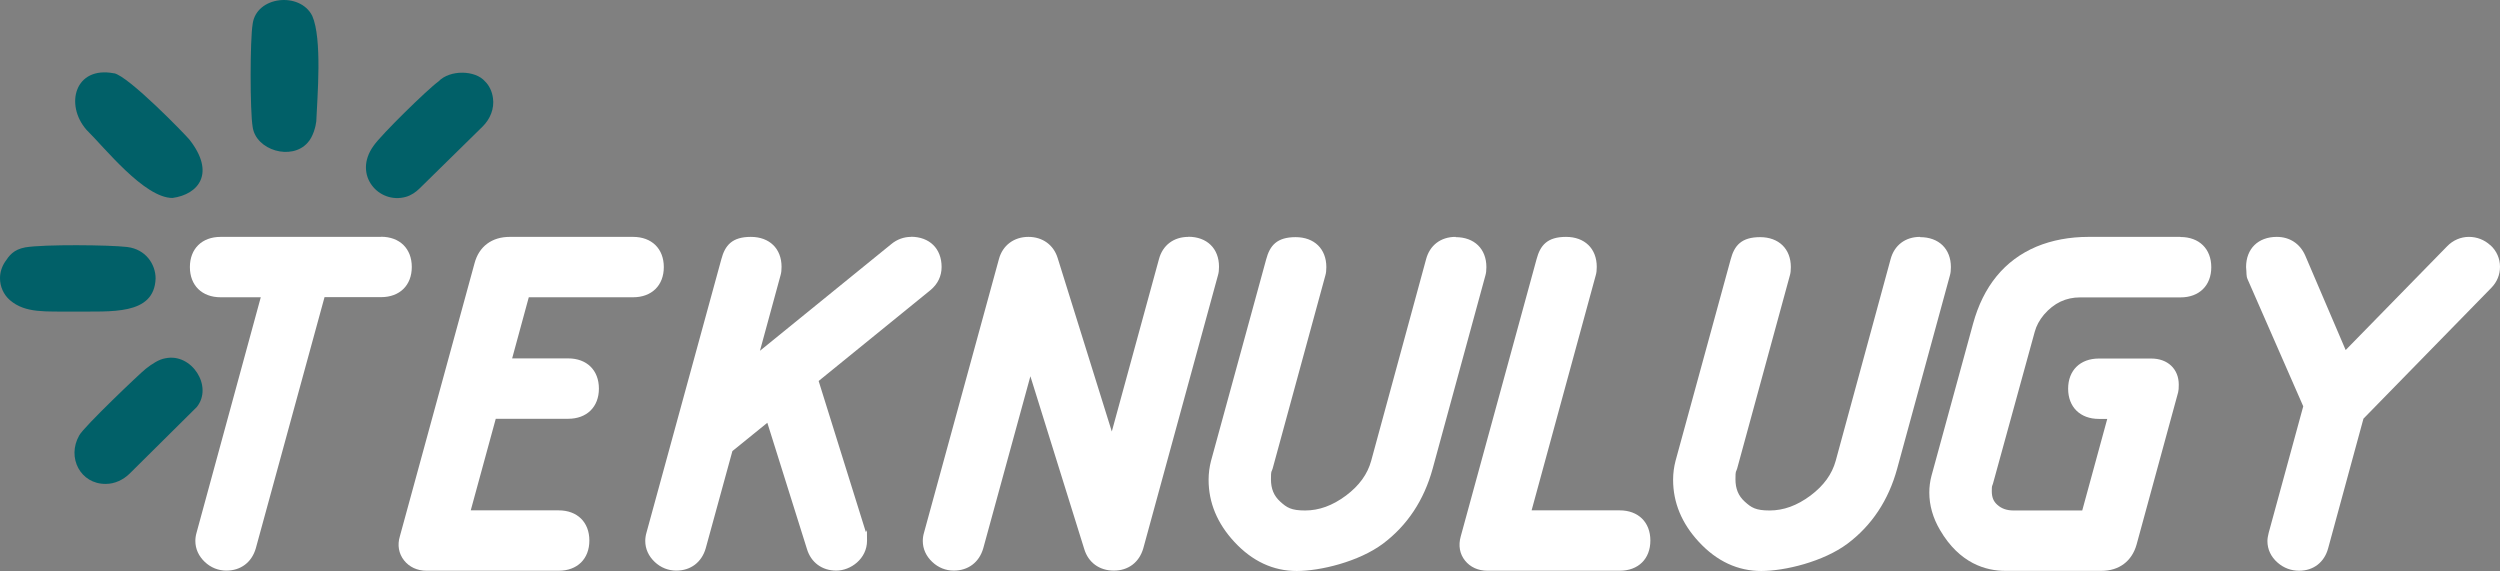
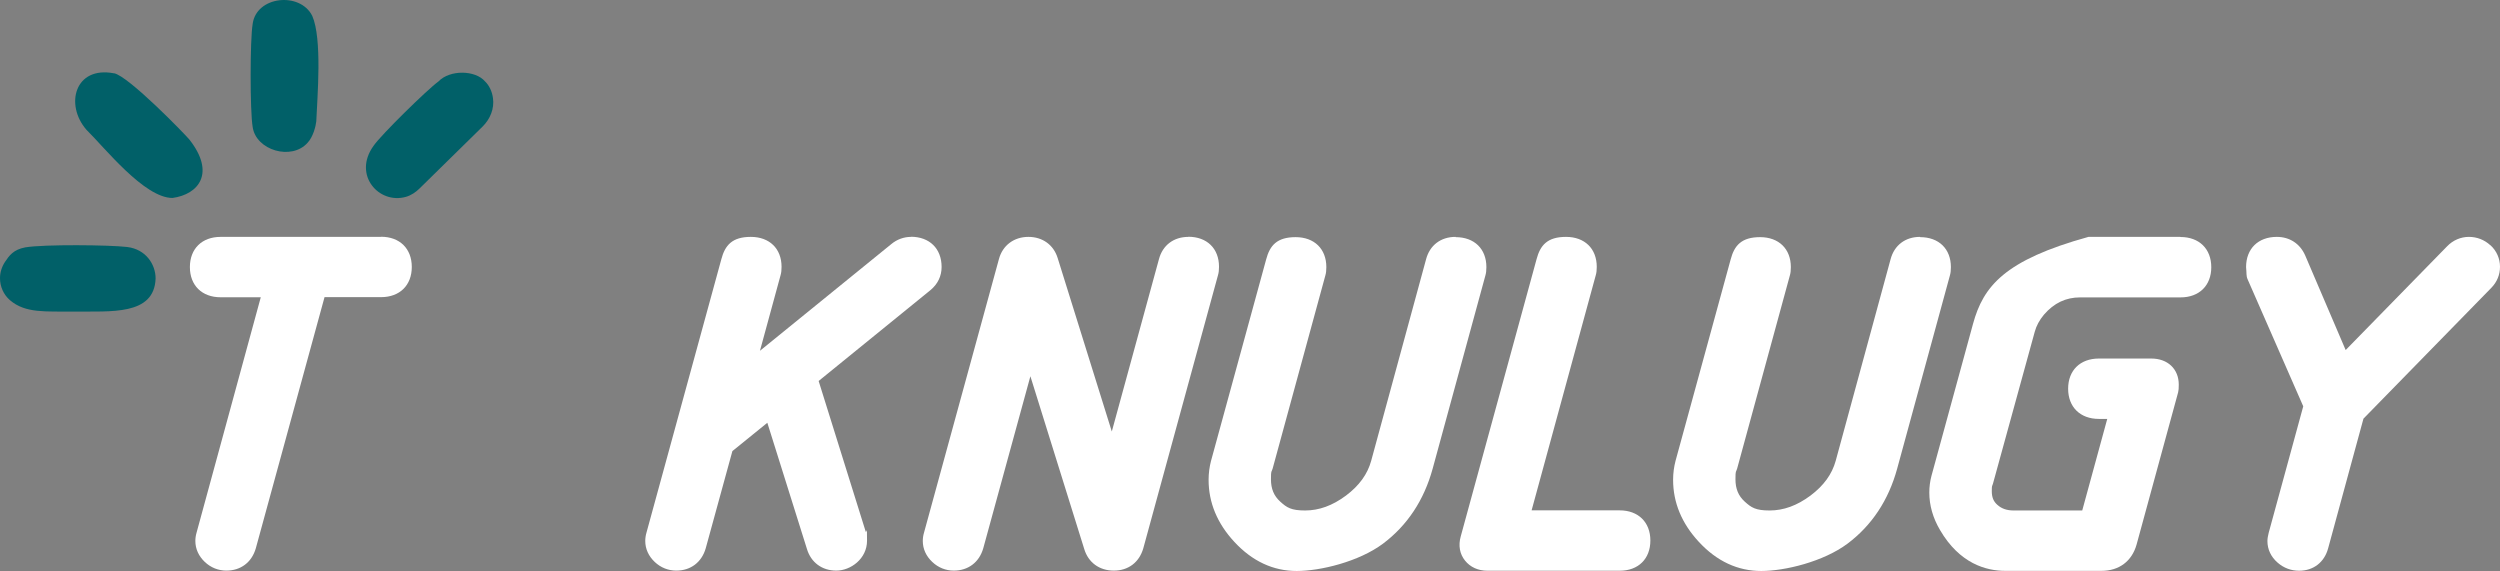
<svg xmlns="http://www.w3.org/2000/svg" width="162" height="37" viewBox="0 0 162 37" fill="none">
  <rect x="0" y="0" width="162" height="37" fill="#808080" stroke="none" />
  <g clip-path="url(#clip0_320_1495)">
    <path d="M24.684 15.35H14.297C13.087 15.35 12.305 16.118 12.305 17.307C12.305 18.495 13.087 19.263 14.297 19.263H16.898L12.741 34.502C12.684 34.696 12.659 34.882 12.659 35.052C12.659 35.569 12.873 36.038 13.276 36.418C13.663 36.782 14.149 36.976 14.667 36.976C15.598 36.976 16.314 36.442 16.577 35.529L21.03 19.255H24.693C25.903 19.255 26.684 18.487 26.684 17.299C26.684 16.11 25.903 15.342 24.693 15.342L24.684 15.35Z" fill="white" />
-     <path d="M41.031 15.35H33.031C31.87 15.35 31.039 15.973 30.751 17.056L25.911 34.753C25.738 35.318 25.837 35.876 26.183 36.313C26.52 36.741 27.039 36.984 27.631 36.984H36.2C37.41 36.984 38.191 36.216 38.191 35.027C38.191 33.839 37.41 33.071 36.2 33.071H30.504L32.125 27.137H36.817C38.027 27.137 38.809 26.369 38.809 25.181C38.809 23.992 38.027 23.224 36.817 23.224H33.187L34.265 19.263H41.023C42.233 19.263 43.015 18.495 43.015 17.307C43.015 16.118 42.233 15.35 41.023 15.35H41.031Z" fill="white" />
    <path d="M59.032 15.35C58.571 15.35 58.127 15.512 57.764 15.811L49.245 22.731L50.579 17.84C50.628 17.679 50.645 17.501 50.645 17.291C50.645 16.11 49.863 15.35 48.653 15.35C47.443 15.35 46.982 15.892 46.743 16.797L41.895 34.502C41.838 34.696 41.813 34.882 41.813 35.052C41.813 35.569 42.027 36.038 42.43 36.418C42.817 36.782 43.303 36.976 43.821 36.976C44.751 36.976 45.468 36.442 45.731 35.529L47.459 29.231L49.723 27.396L52.291 35.577C52.554 36.45 53.27 36.976 54.192 36.976C55.114 36.976 56.184 36.216 56.184 35.035C56.184 33.855 56.151 34.631 56.094 34.437L53.048 24.688L60.291 18.802C60.761 18.414 61.016 17.897 61.016 17.299C61.016 16.11 60.234 15.342 59.024 15.342L59.032 15.35Z" fill="white" />
    <path d="M77.008 15.35C76.053 15.35 75.337 15.892 75.099 16.797L72.045 27.962L68.538 16.725C68.275 15.868 67.559 15.35 66.637 15.35C65.715 15.35 64.966 15.892 64.728 16.797L59.88 34.502C59.822 34.696 59.797 34.882 59.797 35.052C59.797 35.569 60.011 36.038 60.415 36.418C60.801 36.782 61.287 36.976 61.806 36.976C62.736 36.976 63.452 36.442 63.715 35.529L66.769 24.381L70.259 35.577C70.522 36.45 71.238 36.976 72.177 36.976C73.115 36.976 73.823 36.442 74.086 35.529L78.926 17.832C78.975 17.671 78.992 17.493 78.992 17.283C78.992 16.102 78.21 15.342 77 15.342L77.008 15.35Z" fill="white" />
    <path d="M94.318 15.35C93.363 15.35 92.647 15.892 92.408 16.806L88.852 29.862C88.614 30.727 88.079 31.47 87.215 32.117C86.342 32.764 85.478 33.079 84.572 33.079C83.667 33.079 83.387 32.893 82.959 32.505C82.548 32.133 82.358 31.672 82.358 31.058C82.358 30.444 82.391 30.622 82.465 30.371L85.881 17.857C85.93 17.695 85.947 17.517 85.947 17.307C85.947 16.127 85.165 15.367 83.955 15.367C82.745 15.367 82.284 15.908 82.046 16.814L78.473 29.87C78.374 30.25 78.317 30.662 78.317 31.09C78.317 32.57 78.877 33.92 79.988 35.116C81.148 36.369 82.506 37 84.029 37C85.552 37 88.046 36.402 89.618 35.23C91.19 34.049 92.276 32.416 92.836 30.371L96.252 17.857C96.301 17.695 96.318 17.517 96.318 17.307C96.318 16.127 95.536 15.367 94.326 15.367L94.318 15.35Z" fill="white" />
    <path d="M104.943 33.071H99.248L103.404 17.84C103.454 17.679 103.47 17.501 103.47 17.291C103.47 16.11 102.688 15.35 101.478 15.35C100.268 15.35 99.807 15.892 99.569 16.797L94.655 34.761C94.49 35.343 94.589 35.901 94.935 36.329C95.272 36.749 95.782 36.984 96.383 36.984H104.952C106.162 36.984 106.944 36.216 106.944 35.027C106.944 33.839 106.162 33.071 104.952 33.071H104.943Z" fill="white" />
    <path d="M124.418 15.35C123.463 15.35 122.747 15.892 122.508 16.806L118.953 29.862C118.714 30.727 118.179 31.47 117.315 32.117C116.442 32.764 115.578 33.079 114.672 33.079C113.767 33.079 113.487 32.893 113.059 32.505C112.648 32.133 112.458 31.672 112.458 31.058C112.458 30.444 112.491 30.622 112.565 30.371L115.981 17.857C116.031 17.695 116.047 17.517 116.047 17.307C116.047 16.127 115.265 15.367 114.055 15.367C112.845 15.367 112.384 15.908 112.146 16.814L108.573 29.87C108.475 30.25 108.417 30.662 108.417 31.09C108.417 32.57 108.977 33.92 110.088 35.116C111.248 36.369 112.606 37 114.129 37C115.652 37 118.146 36.402 119.718 35.23C121.29 34.049 122.377 32.416 122.936 30.371L126.352 17.857C126.401 17.695 126.418 17.517 126.418 17.307C126.418 16.127 125.636 15.367 124.426 15.367L124.418 15.35Z" fill="white" />
-     <path d="M141.283 15.35H135.332C134.114 15.35 132.978 15.561 131.965 15.981C129.899 16.854 128.517 18.544 127.85 20.993L125.158 30.84C125.068 31.179 125.019 31.543 125.019 31.915C125.019 32.74 125.249 33.556 125.71 34.34C126.986 36.531 128.714 36.992 129.941 36.992H136.171C137.315 36.992 138.147 36.369 138.451 35.286L141.143 25.423C141.176 25.294 141.184 25.157 141.184 24.922C141.184 23.912 140.468 23.233 139.406 23.233H136.007C134.797 23.233 134.015 24 134.015 25.189C134.015 26.377 134.797 27.145 136.007 27.145H136.55L134.929 33.079H130.492C130.048 33.079 129.71 32.966 129.43 32.715C129.175 32.489 129.068 32.222 129.068 31.826C129.068 31.43 129.093 31.519 129.142 31.349L131.85 21.503C131.957 21.106 132.155 20.743 132.451 20.387C133.101 19.635 133.867 19.271 134.797 19.271H141.299C142.509 19.271 143.291 18.503 143.291 17.315C143.291 16.127 142.509 15.358 141.299 15.358L141.283 15.35Z" fill="white" />
+     <path d="M141.283 15.35H135.332C129.899 16.854 128.517 18.544 127.85 20.993L125.158 30.84C125.068 31.179 125.019 31.543 125.019 31.915C125.019 32.74 125.249 33.556 125.71 34.34C126.986 36.531 128.714 36.992 129.941 36.992H136.171C137.315 36.992 138.147 36.369 138.451 35.286L141.143 25.423C141.176 25.294 141.184 25.157 141.184 24.922C141.184 23.912 140.468 23.233 139.406 23.233H136.007C134.797 23.233 134.015 24 134.015 25.189C134.015 26.377 134.797 27.145 136.007 27.145H136.55L134.929 33.079H130.492C130.048 33.079 129.71 32.966 129.43 32.715C129.175 32.489 129.068 32.222 129.068 31.826C129.068 31.43 129.093 31.519 129.142 31.349L131.85 21.503C131.957 21.106 132.155 20.743 132.451 20.387C133.101 19.635 133.867 19.271 134.797 19.271H141.299C142.509 19.271 143.291 18.503 143.291 17.315C143.291 16.127 142.509 15.358 141.299 15.358L141.283 15.35Z" fill="white" />
    <path d="M161.374 15.892C160.987 15.536 160.502 15.35 159.983 15.35C159.465 15.35 158.954 15.561 158.568 15.965L151.999 22.683L149.374 16.547C149.036 15.787 148.37 15.35 147.538 15.35C146.328 15.35 145.546 16.118 145.546 17.307C145.59 17.719 145.541 17.863 145.648 18.105L149.25 26.329L147.011 34.526C146.962 34.72 146.929 34.898 146.929 35.06C146.929 35.601 147.16 36.086 147.588 36.458C147.983 36.806 148.468 36.984 148.979 36.984C149.909 36.984 150.617 36.442 150.864 35.529L153.152 27.129L161.44 18.649C161.811 18.269 162 17.8 162 17.282C162 16.765 161.786 16.256 161.374 15.884V15.892Z" fill="white" />
    <path d="M10.083 18.043C10.083 17.137 9.457 16.151 8.239 16.005C7.103 15.868 2.848 15.827 1.638 16.029C0.872 16.175 0.601 16.555 0.321 16.975C0.115 17.291 0 17.654 0 18.026C0 18.568 0.23 19.093 0.642 19.449C1.654 20.322 2.98 20.169 4.823 20.193C7.153 20.161 9.992 20.468 10.083 18.051V18.043Z" fill="#016068" />
    <path d="M7.392 4.752C4.84 4.259 4.19 6.797 5.605 8.414C6.758 9.538 9.342 12.828 11.178 12.828C12.882 12.594 13.976 11.211 12.273 9.045C12.017 8.729 8.33 4.922 7.383 4.744L7.392 4.752Z" fill="#016068" />
    <path d="M20.232 1.025C19.441 -0.551 16.602 -0.26 16.371 1.559C16.198 2.594 16.198 7.202 16.371 8.22C16.577 9.74 18.898 10.427 19.935 9.247C20.297 8.859 20.462 8.172 20.495 7.864C20.561 6.288 20.89 2.513 20.232 1.025Z" fill="#016068" />
    <path d="M31.433 5.278C30.8 4.534 29.145 4.51 28.413 5.278C27.705 5.787 24.684 8.746 24.207 9.449C22.84 11.341 24.561 13.257 26.306 12.755C26.643 12.658 26.939 12.456 27.186 12.214C27.952 11.462 30.224 9.239 31.269 8.204C31.763 7.719 32.043 7.04 31.944 6.353C31.886 5.932 31.713 5.552 31.433 5.278Z" fill="#016068" />
-     <path d="M10.717 23.216C10.289 23.289 9.853 23.58 9.449 23.895C9.104 24.162 5.424 27.663 5.136 28.212C4.313 29.651 5.219 31.373 6.848 31.357C6.848 31.357 6.848 31.357 6.857 31.357C7.441 31.357 7.992 31.09 8.404 30.686L12.75 26.377C13.828 25.043 12.421 22.861 10.725 23.216H10.717Z" fill="#016068" />
  </g>
  <defs>
    <clipPath id="clip0_320_1495">
      <rect width="162" height="37" fill="white" />
    </clipPath>
  </defs>
</svg>